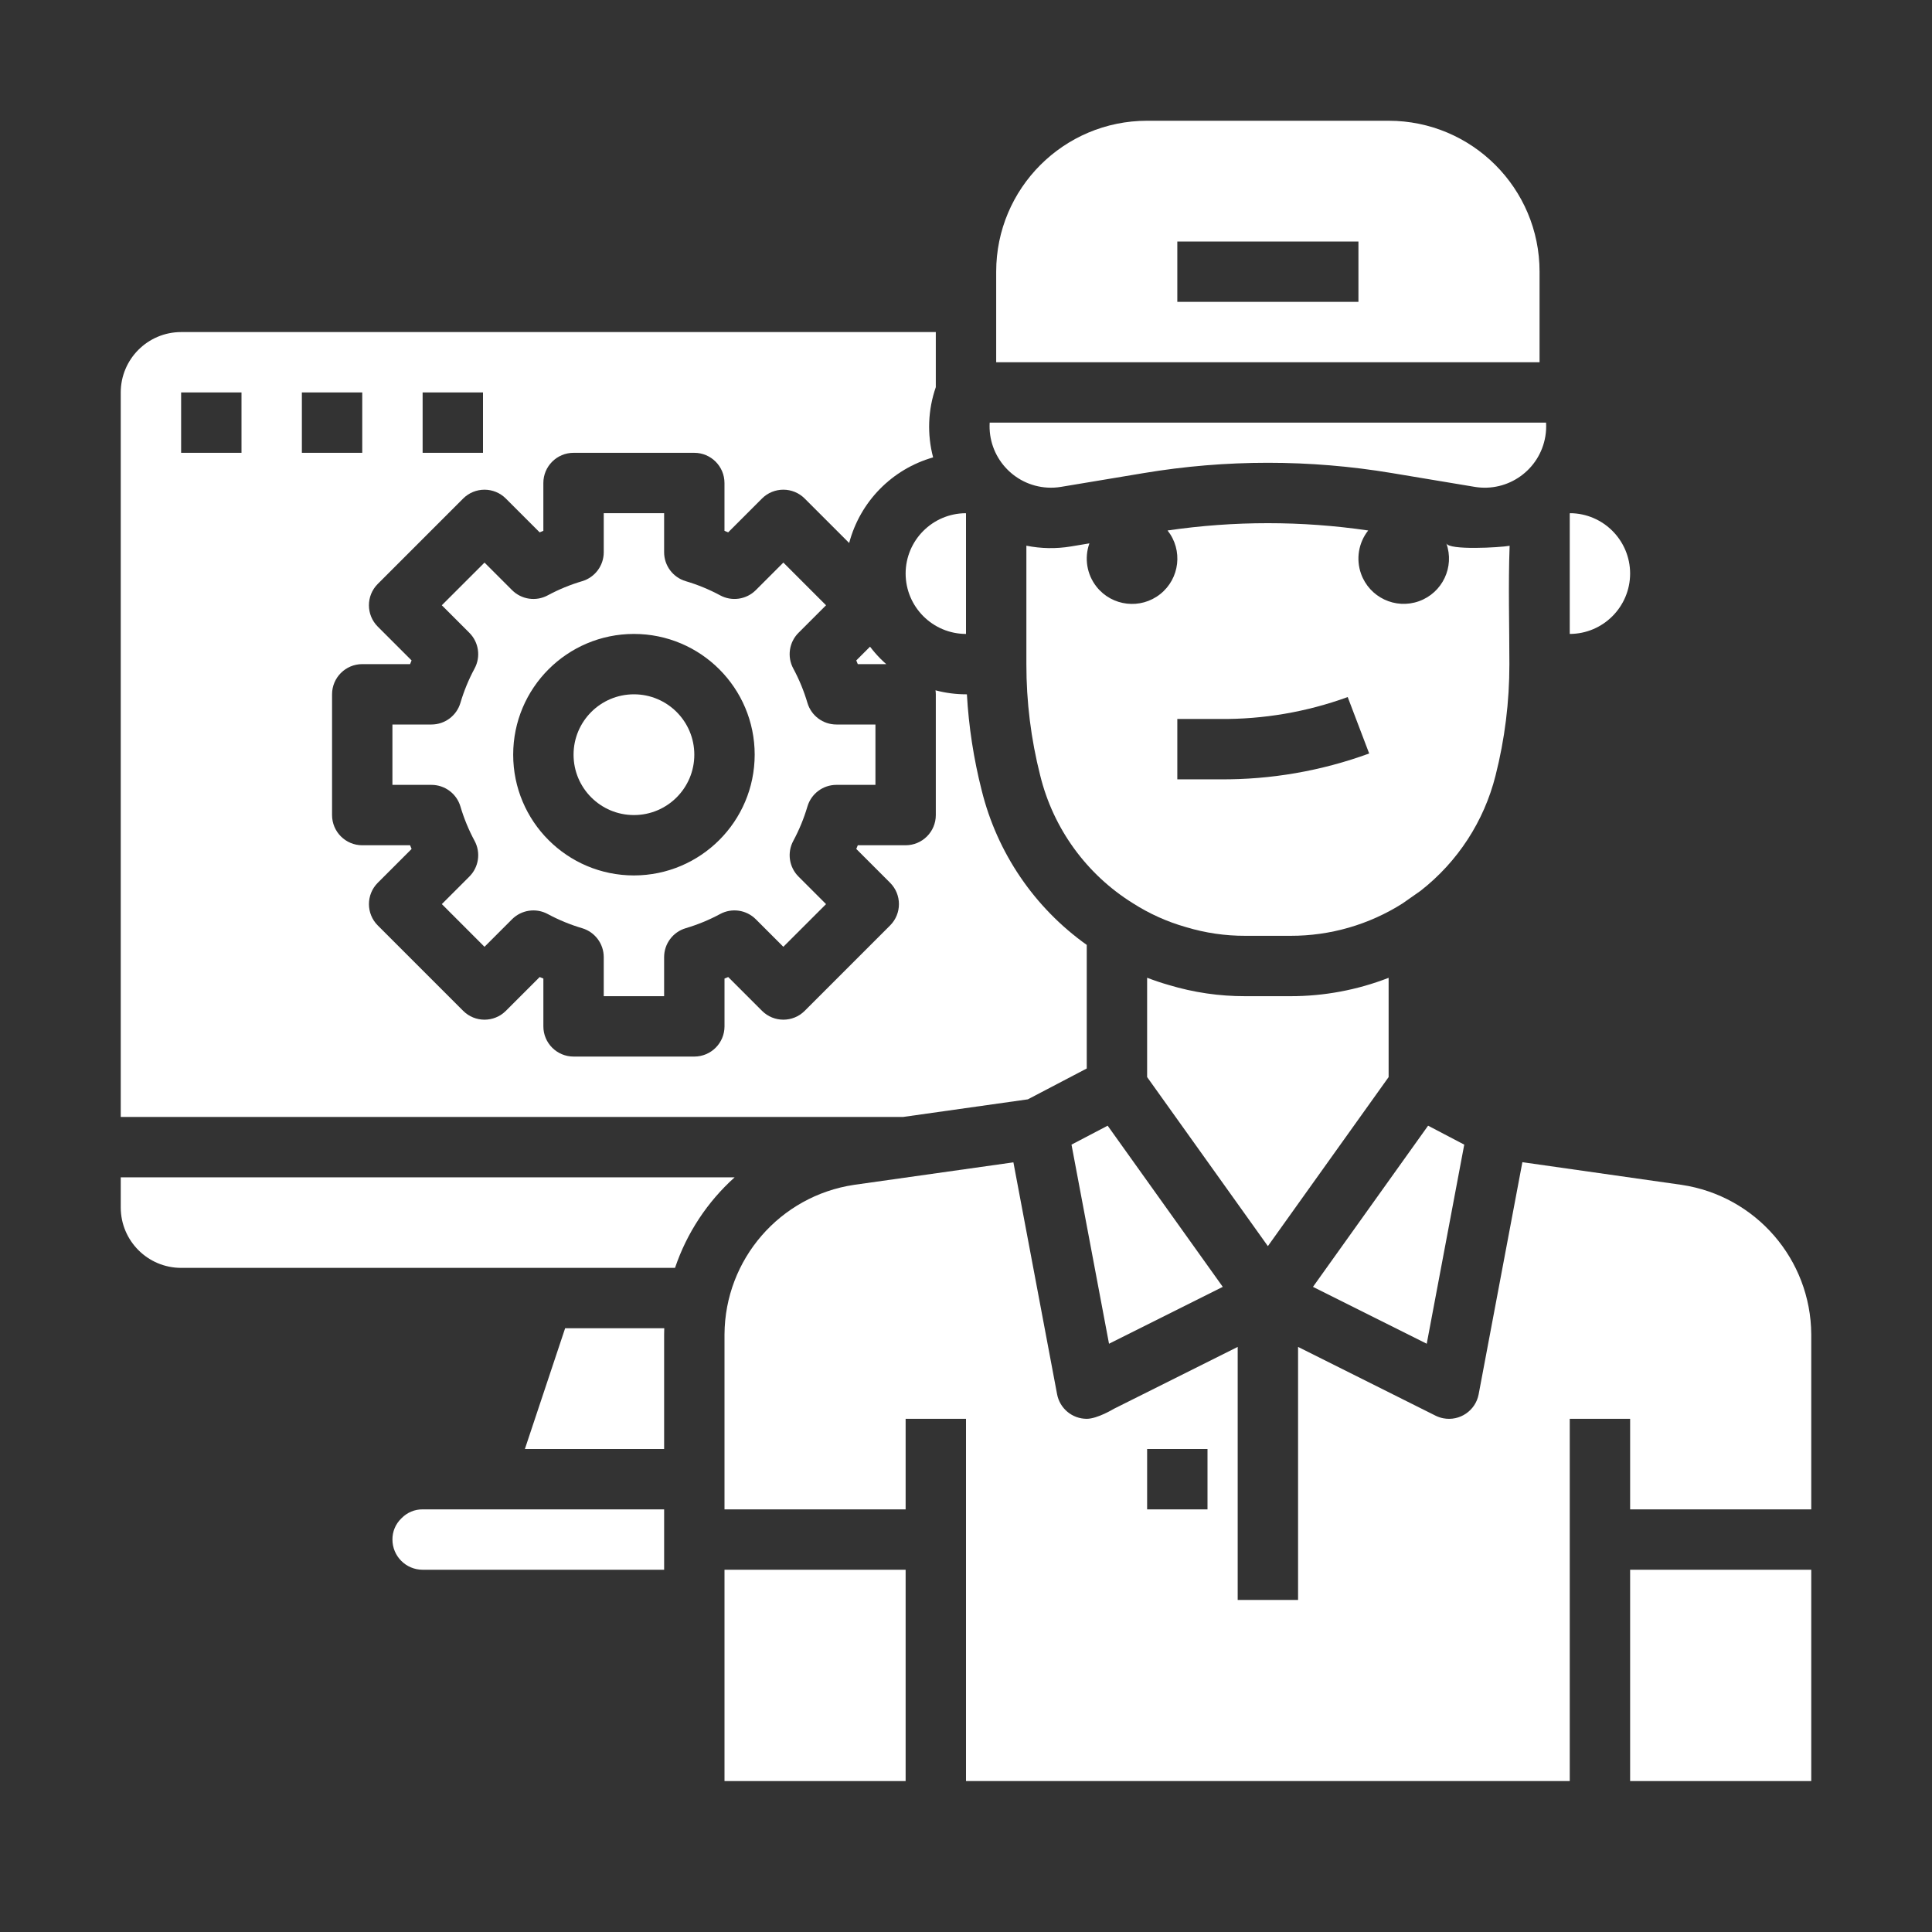
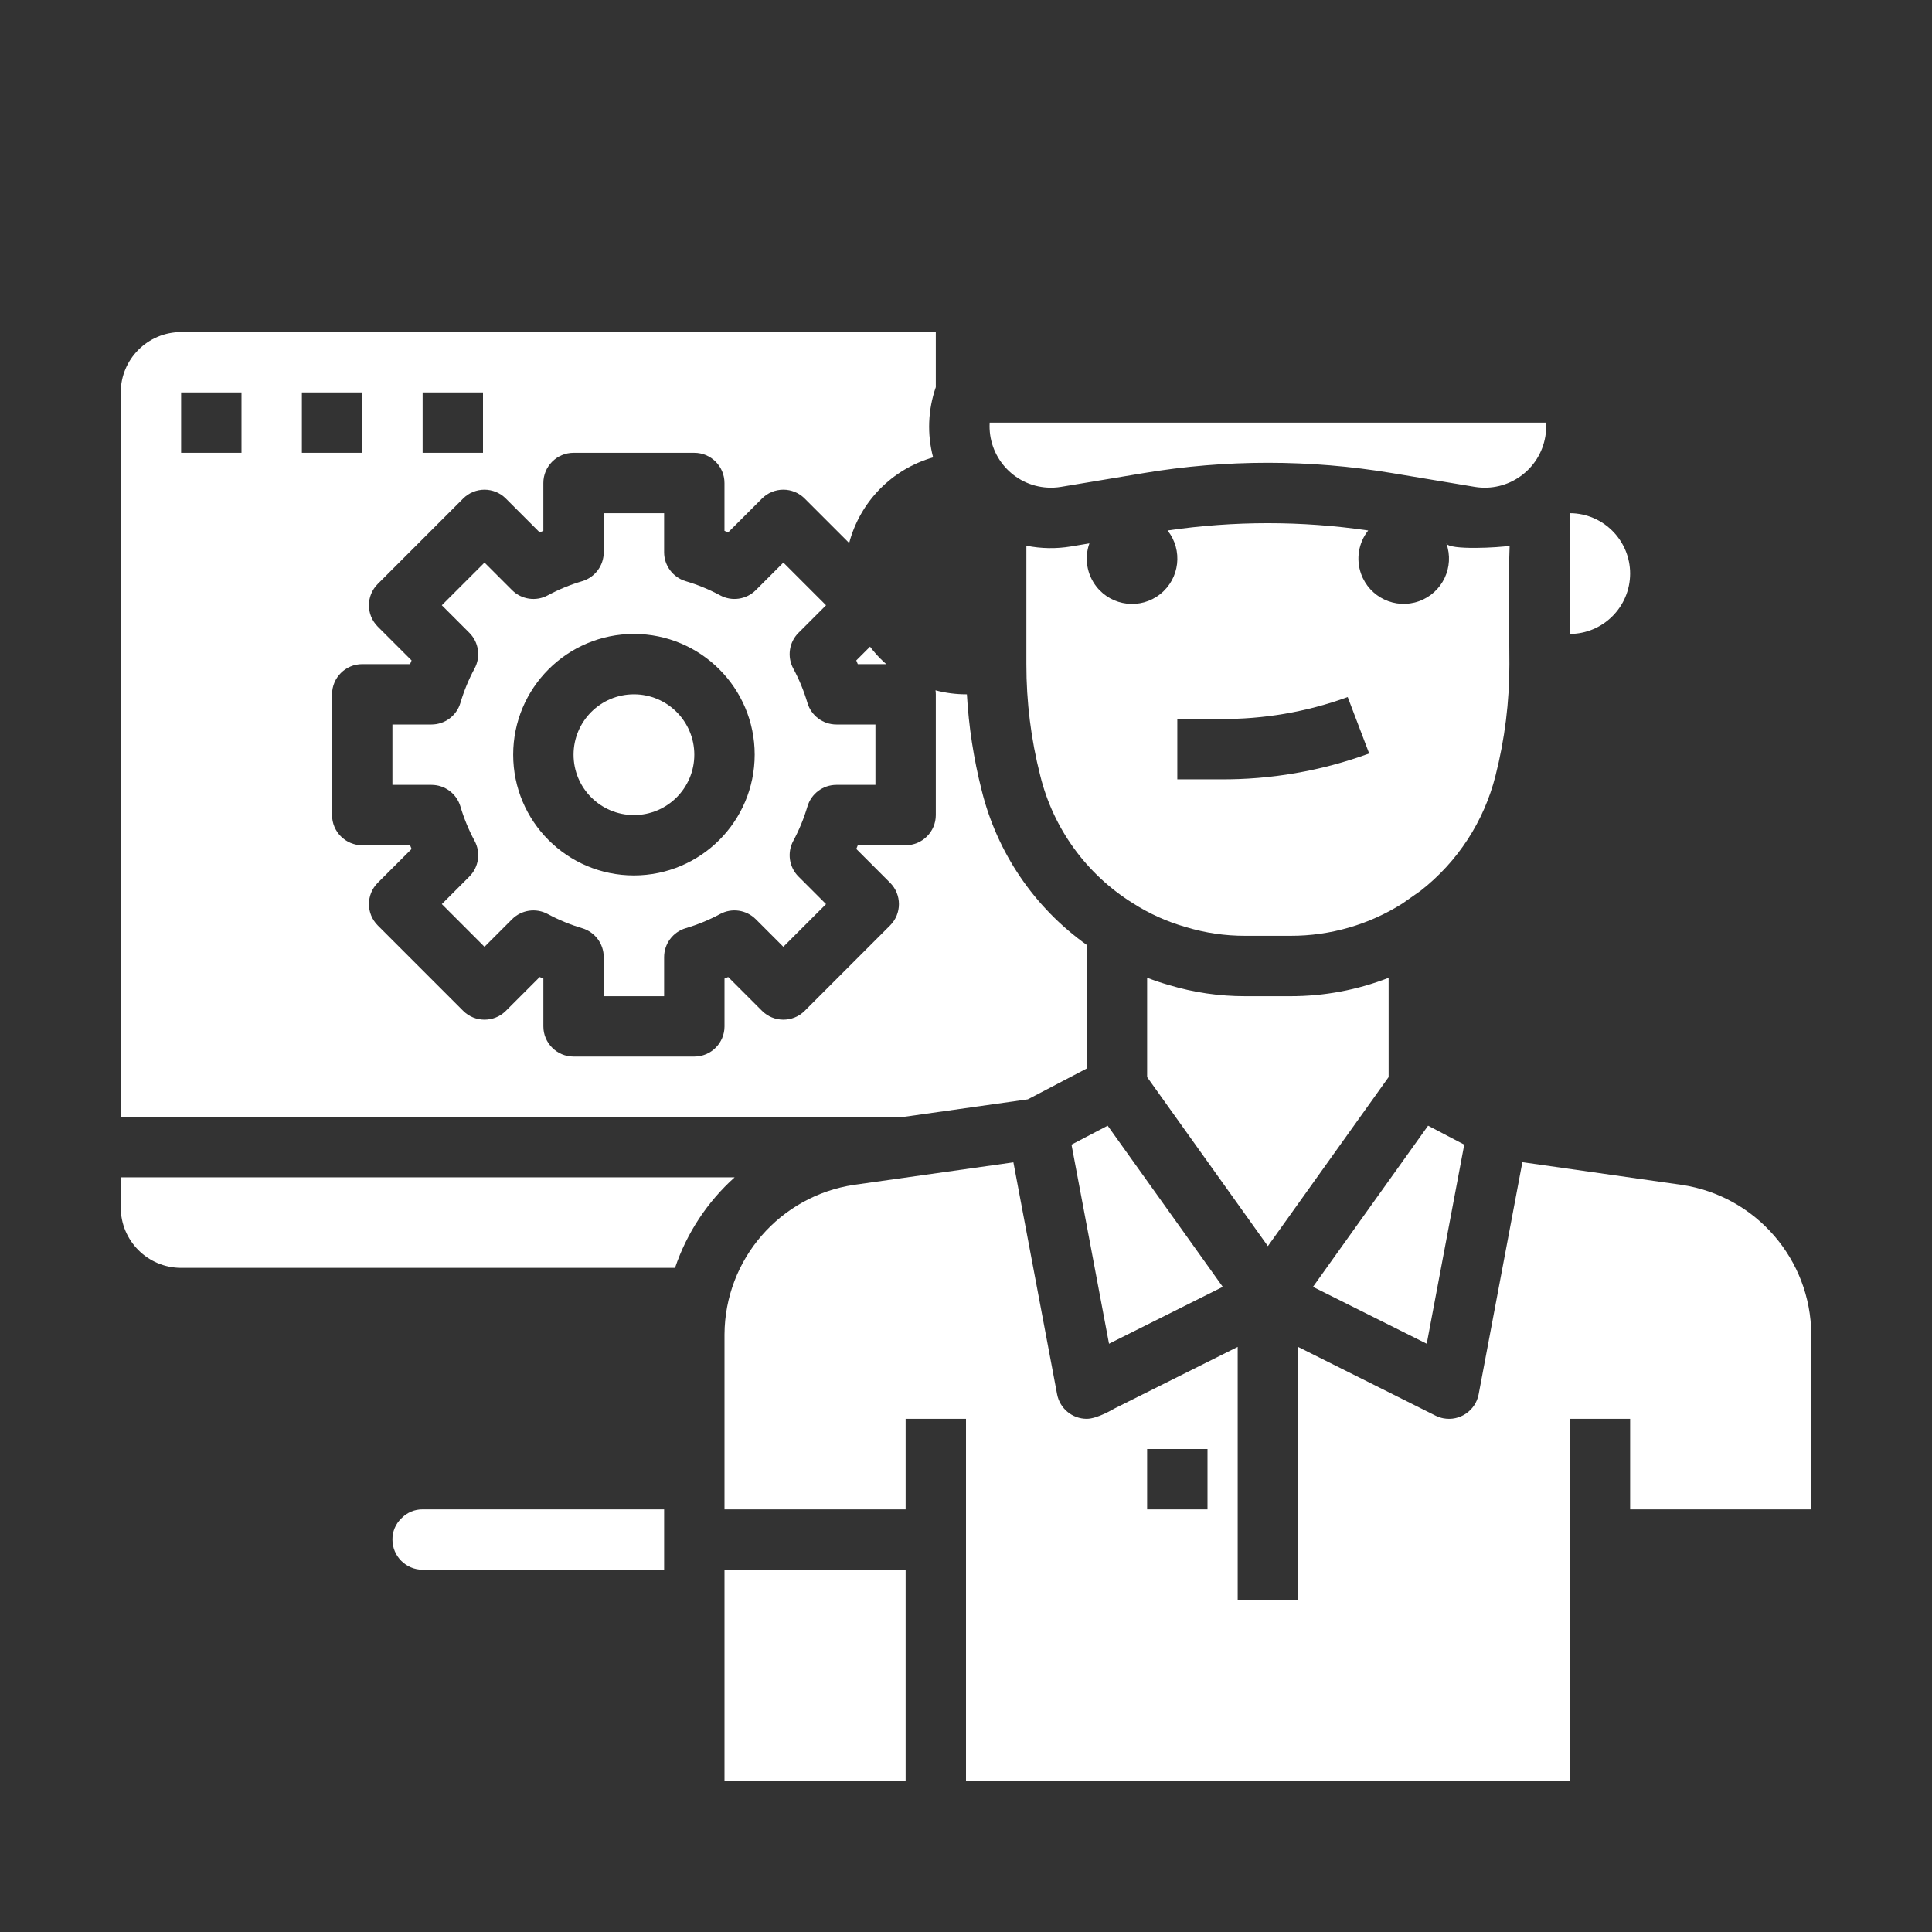
<svg xmlns="http://www.w3.org/2000/svg" id="Capa_1" enable-background="new 0 0 512 512" height="300" viewBox="0 0 512 512" width="300" version="1.1">
  <rect x="0" y="0" width="512" height="512" fill="#333333" stroke="none" />
  <g width="100%" height="100%" transform="matrix(1,0,0,1,0,0)">
    <path d="m283.958 303.339 9.942 52.766 30.148-15.074-30.508-42.712z" fill="#ffffff" fill-opacity="1" data-original-color="#000000ff" stroke="none" stroke-opacity="1" />
    <path d="m388.042 303.339-9.582-5.02-30.508 42.712 30.148 15.074z" fill="#ffffff" fill-opacity="1" data-original-color="#000000ff" stroke="none" stroke-opacity="1" />
-     <path d="m240 152c.019 8.829 7.171 15.981 16 16v-31.914l-.08-.082c-8.8.053-15.909 7.196-15.92 15.996z" fill="#ffffff" fill-opacity="1" data-original-color="#000000ff" stroke="none" stroke-opacity="1" />
    <path d="m272.391 291.335 15.609-8.176v-32.748c-13.887-9.883-23.767-24.42-27.846-40.969-2.119-8.335-3.431-16.855-3.916-25.442h-.238c-2.727-.005-5.442-.361-8.078-1.061.049.352.075.706.078 1.061v32c0 4.418-3.582 8-8 8h-12.675c-.133.328-.267.655-.4.98l8.96 8.961c3.124 3.124 3.124 8.189 0 11.314l-22.627 22.627c-3.124 3.124-8.189 3.124-11.314 0l-8.96-8.959c-.325.137-.652.27-.981.4v12.677c0 4.418-3.582 8-8 8h-32.003c-4.418 0-8-3.582-8-8v-12.675c-.329-.132-.656-.265-.981-.4l-8.96 8.959c-3.124 3.124-8.189 3.124-11.314 0l-22.627-22.627c-3.125-3.124-3.125-8.189-.001-11.314 0 0 .001-.001.001-.001l8.96-8.96c-.137-.325-.271-.651-.4-.98h-12.678c-4.418 0-8-3.582-8-8v-32.002c0-4.418 3.582-8 8-8h12.674c.133-.328.267-.655.4-.981l-8.96-8.959c-3.125-3.124-3.125-8.189-.001-11.314 0 0 .001-.001.001-.001l22.627-22.628c3.124-3.124 8.189-3.124 11.314 0l8.96 8.96c.325-.137.652-.271.981-.4v-12.677c0-4.418 3.582-8 8-8h32c4.418 0 8 3.582 8 8v12.674c.329.133.656.267.981.4l8.96-8.96c3.124-3.124 8.189-3.124 11.314 0l11.789 11.786c2.893-10.959 11.348-19.581 22.248-22.688-1.62-6.134-1.373-12.613.712-18.605v-14.607h-200c-8.832.01-15.99 7.168-16 16v192h207.367zm-160.391-187.335h16v16h-16zm-48 16h-16v-16h16zm16-16h16v16h-16z" fill="#ffffff" fill-opacity="1" data-original-color="#000000ff" stroke="none" stroke-opacity="1" />
    <circle cx="168" cy="200" r="16" fill="#ffffff" fill-opacity="1" data-original-color="#000000ff" stroke="none" stroke-opacity="1" />
    <path d="m432 152c-.008-8.794-7.106-15.937-15.9-16-.032.032-.066.06-.1.092v31.908c8.829-.019 15.981-7.171 16-16z" fill="#ffffff" fill-opacity="1" data-original-color="#000000ff" stroke="none" stroke-opacity="1" />
    <path d="m368 285.436v-26.305c-8.289 3.225-17.106 4.876-26 4.869h-12c-6.86.017-13.685-.982-20.253-2.963-1.945-.551-3.859-1.2-5.747-1.924v26.323l32 44.8z" fill="#ffffff" fill-opacity="1" data-original-color="#000000ff" stroke="none" stroke-opacity="1" />
    <path d="m281.18 129.026 21.94-3.656c21.769-3.637 43.991-3.637 65.76 0l21.94 3.657c8.869 1.467 17.248-4.533 18.716-13.402.198-1.198.262-2.413.189-3.625h-147.45c-.534 8.974 6.307 16.681 15.281 17.216 1.211.072 2.427.008 3.624-.19z" fill="#ffffff" fill-opacity="1" data-original-color="#000000ff" stroke="none" stroke-opacity="1" />
    <path d="m383.3 144c2.225 6.243-1.031 13.107-7.274 15.333-6.243 2.225-13.107-1.031-15.333-7.274-1.389-3.896-.674-8.232 1.892-11.475-17.629-2.581-35.541-2.581-53.17 0 4.118 5.197 3.245 12.748-1.952 16.866s-12.748 3.245-16.866-1.952c-2.575-3.249-3.292-7.597-1.895-11.5l-4.89.816c-3.917.655-7.92.587-11.812-.199v31.385c-.015 9.96 1.218 19.883 3.67 29.537 3.459 14.056 12.279 26.202 24.574 33.842 4.312 2.759 9.004 4.875 13.926 6.281l.167.049c5.079 1.535 10.357 2.307 15.663 2.291h12c10.516.028 20.821-2.952 29.7-8.587.046-.029 4.763-3.34 4.763-3.34 9.831-7.678 16.82-18.416 19.86-30.514 2.456-9.661 3.691-19.591 3.677-29.559 0-10.433-.324-20.955.063-31.36-2.578.468-16.095 1.237-16.763-.64zm-60.052 62.538h-11.248v-16h11.247c11.559.11 23.045-1.858 33.908-5.81l5.69 14.953c-12.681 4.641-26.094 6.962-39.598 6.853z" fill="#ffffff" fill-opacity="1" data-original-color="#000000ff" stroke="none" stroke-opacity="1" />
-     <path d="m408 72c0-22.091-17.909-40-40-40h-64c-22.091 0-40 17.909-40 40v24h144zm-48 8h-48v-16h48z" fill="#ffffff" fill-opacity="1" data-original-color="#000000ff" stroke="none" stroke-opacity="1" />
    <path d="m106.454 402.3c-.051.052-.1.1-.156.155-1.489 1.458-2.319 3.461-2.298 5.545.005 4.416 3.584 7.995 8 8h64v-16h-64c-2.085-.021-4.088.81-5.546 2.3z" fill="#ffffff" fill-opacity="1" data-original-color="#000000ff" stroke="none" stroke-opacity="1" />
-     <path d="m139.1 384h36.9v-30.4c0-.536.022-1.067.037-1.6h-26.271z" fill="#ffffff" fill-opacity="1" data-original-color="#000000ff" stroke="none" stroke-opacity="1" />
    <path d="m194.69 312h-162.69v8c.01 8.832 7.168 15.99 16 16h130.887c3.119-9.224 8.562-17.49 15.803-24z" fill="#ffffff" fill-opacity="1" data-original-color="#000000ff" stroke="none" stroke-opacity="1" />
    <path d="m445.646 314-42.2-6.009-11.586 61.494c-.818 4.342-5.001 7.199-9.343 6.381-.728-.137-1.434-.375-2.097-.707l-36.42-18.215v67.056h-16v-67.056l-32.822 16.411s-4.345 2.645-7.178 2.645c-3.847 0-7.15-2.738-7.862-6.519l-11.577-61.447-42.242 5.966c-19.635 2.939-34.201 19.747-34.319 39.6v46.4h48v-24h16v96h160v-96h16v24h48v-46.4c-.125-19.863-14.707-36.673-34.354-39.6zm-125.646 86h-16v-16h16z" fill="#ffffff" fill-opacity="1" data-original-color="#000000ff" stroke="none" stroke-opacity="1" />
-     <path d="m432 416h48v56h-48z" fill="#ffffff" fill-opacity="1" data-original-color="#000000ff" stroke="none" stroke-opacity="1" />
    <path d="m192 416h48v56h-48z" fill="#ffffff" fill-opacity="1" data-original-color="#000000ff" stroke="none" stroke-opacity="1" />
    <path d="m233.383 174.616c-1.011-1.015-1.952-2.098-2.817-3.241l-3.644 3.644c.137.326.271.653.4.981h7.545c-.505-.447-1.004-.9-1.484-1.384z" fill="#ffffff" fill-opacity="1" data-original-color="#000000ff" stroke="none" stroke-opacity="1" />
    <path d="m213.983 213.716c1.01-3.391 4.128-5.716 7.667-5.716h10.35v-16h-10.35c-3.539 0-6.657-2.325-7.667-5.716-.932-3.159-2.189-6.212-3.75-9.112-1.687-3.113-1.127-6.965 1.377-9.469l7.3-7.3-11.31-11.315-7.3 7.3c-2.504 2.503-6.355 3.063-9.468 1.376-2.899-1.56-5.952-2.816-9.11-3.748-3.393-1.008-5.721-4.126-5.722-7.666v-10.35h-16v10.35c0 3.539-2.326 6.658-5.718 7.668-3.158.932-6.211 2.188-9.11 3.748-3.113 1.687-6.964 1.127-9.468-1.376l-7.3-7.3-11.316 11.31 7.3 7.3c2.504 2.504 3.064 6.356 1.377 9.469-1.561 2.9-2.818 5.953-3.75 9.112-1.009 3.392-4.126 5.718-7.665 5.719h-10.35v16h10.35c3.539 0 6.657 2.325 7.667 5.716.932 3.158 2.189 6.212 3.75 9.111 1.687 3.113 1.127 6.964-1.377 9.468l-7.3 7.3 11.31 11.316 7.3-7.3c2.504-2.502 6.355-3.062 9.468-1.377 2.9 1.561 5.953 2.818 9.112 3.75 3.393 1.009 5.719 4.127 5.72 7.666v10.35h16v-10.35c0-3.539 2.325-6.657 5.716-7.667 3.159-.932 6.212-2.189 9.112-3.75 3.113-1.687 6.964-1.127 9.468 1.377l7.3 7.3 11.316-11.31-7.3-7.3c-2.504-2.504-3.064-6.356-1.377-9.469 1.561-2.901 2.817-5.955 3.748-9.115zm-45.983 18.284c-17.673 0-32-14.327-32-32s14.327-32 32-32 32 14.327 32 32c-.02 17.665-14.335 31.98-32 32z" fill="#ffffff" fill-opacity="1" data-original-color="#000000ff" stroke="none" stroke-opacity="1" />
  </g>
</svg>